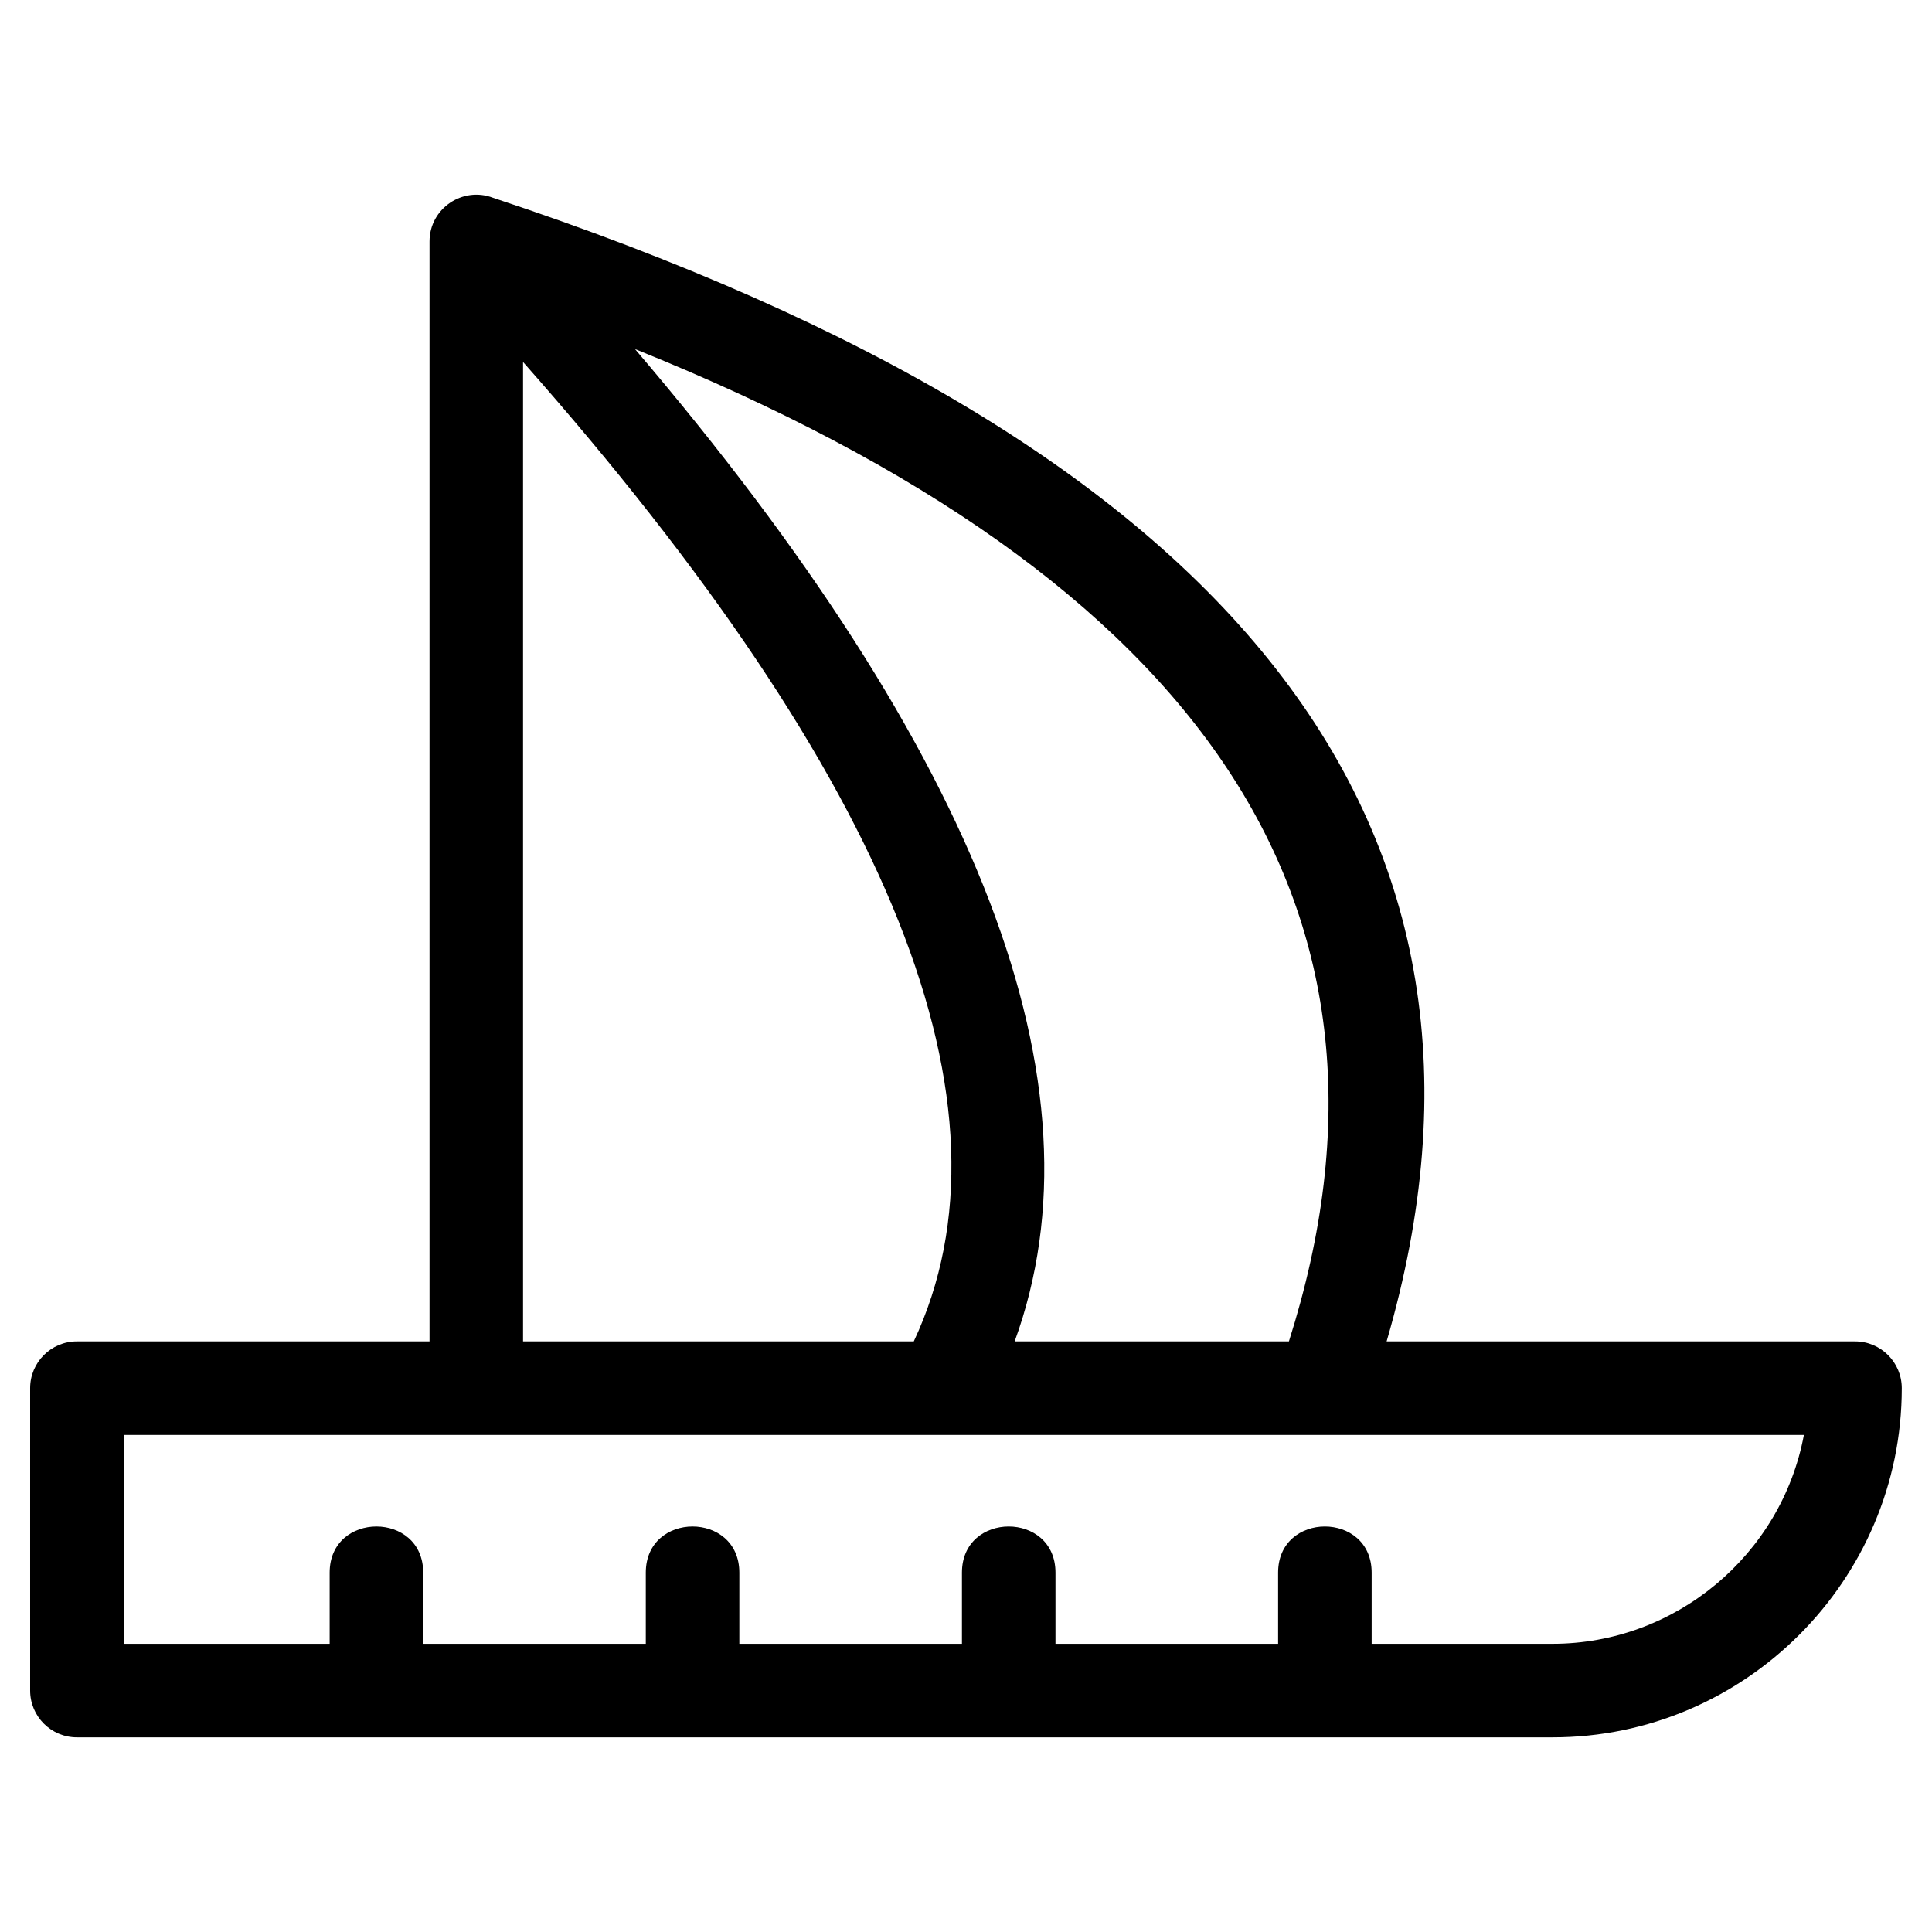
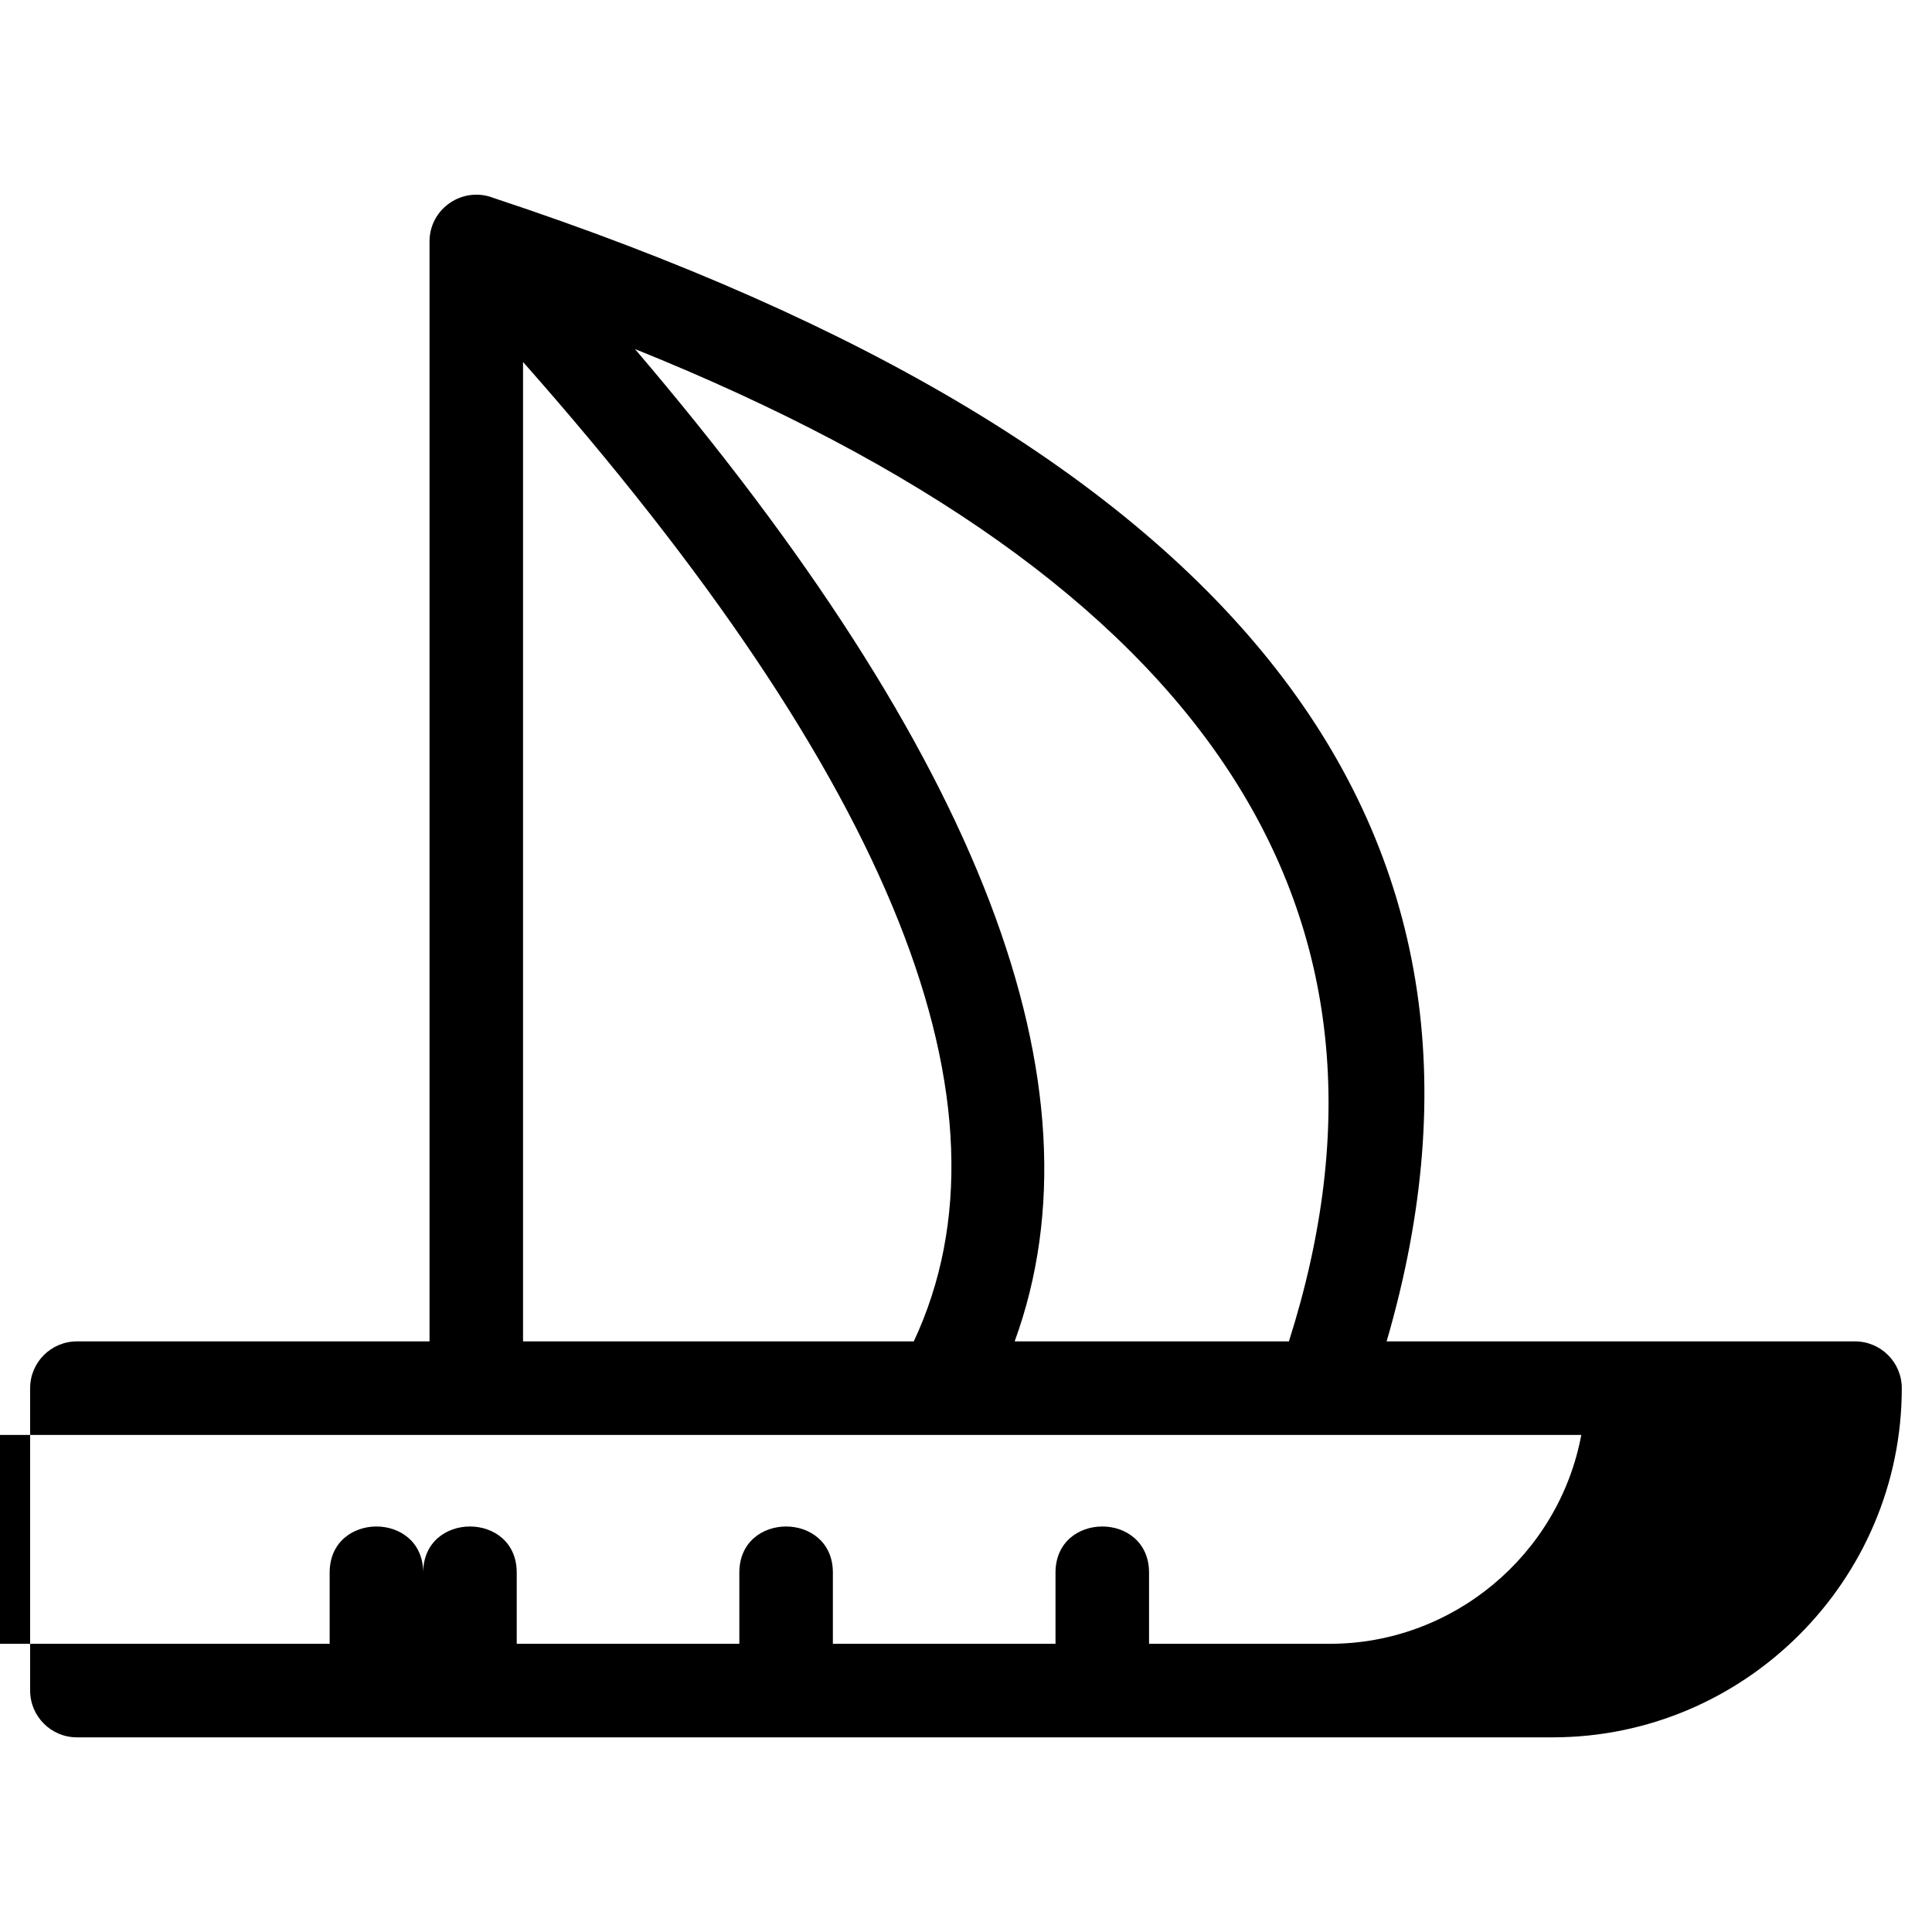
<svg xmlns="http://www.w3.org/2000/svg" fill="#000000" width="800px" height="800px" version="1.1" viewBox="144 144 512 512">
-   <path d="m164.39 499.48h93.438v-291.49c0-8.754 8.809-14.648 16.82-11.578 197.71 65.402 276.64 166.43 236.82 303.07h124.13c6.844 0 12.395 5.551 12.395 12.395 0 50.926-41.613 92.535-92.531 92.535h-391.08c-6.844 0-12.395-5.551-12.395-12.395v-80.141c0-6.844 5.551-12.395 12.395-12.395zm66.973 80.141v-18.855c0-16.305 24.789-16.305 24.789 0v18.855h58.992v-18.855c0-16.305 24.789-16.305 24.789 0v18.855h58.992v-18.855c0-16.305 24.789-16.305 24.789 0v18.855h59v-18.855c0-16.305 24.789-16.305 24.789 0v18.855h47.957c32.516 0 60.629-23.492 66.594-55.348h-445.27v55.348zm80.914-343.12c91.77 107.62 125.31 195.28 100.62 262.98h72.68c36.293-114.23-21.477-201.89-173.3-262.98zm73.887 262.98c29.086-62.059-5.434-148.57-103.55-259.55v259.55z" />
+   <path d="m164.39 499.48h93.438v-291.49c0-8.754 8.809-14.648 16.82-11.578 197.71 65.402 276.64 166.43 236.82 303.07h124.13c6.844 0 12.395 5.551 12.395 12.395 0 50.926-41.613 92.535-92.531 92.535h-391.08c-6.844 0-12.395-5.551-12.395-12.395v-80.141c0-6.844 5.551-12.395 12.395-12.395zm66.973 80.141v-18.855c0-16.305 24.789-16.305 24.789 0v18.855v-18.855c0-16.305 24.789-16.305 24.789 0v18.855h58.992v-18.855c0-16.305 24.789-16.305 24.789 0v18.855h59v-18.855c0-16.305 24.789-16.305 24.789 0v18.855h47.957c32.516 0 60.629-23.492 66.594-55.348h-445.27v55.348zm80.914-343.12c91.77 107.62 125.31 195.28 100.62 262.98h72.68c36.293-114.23-21.477-201.89-173.3-262.98zm73.887 262.98c29.086-62.059-5.434-148.57-103.55-259.55v259.55z" />
</svg>